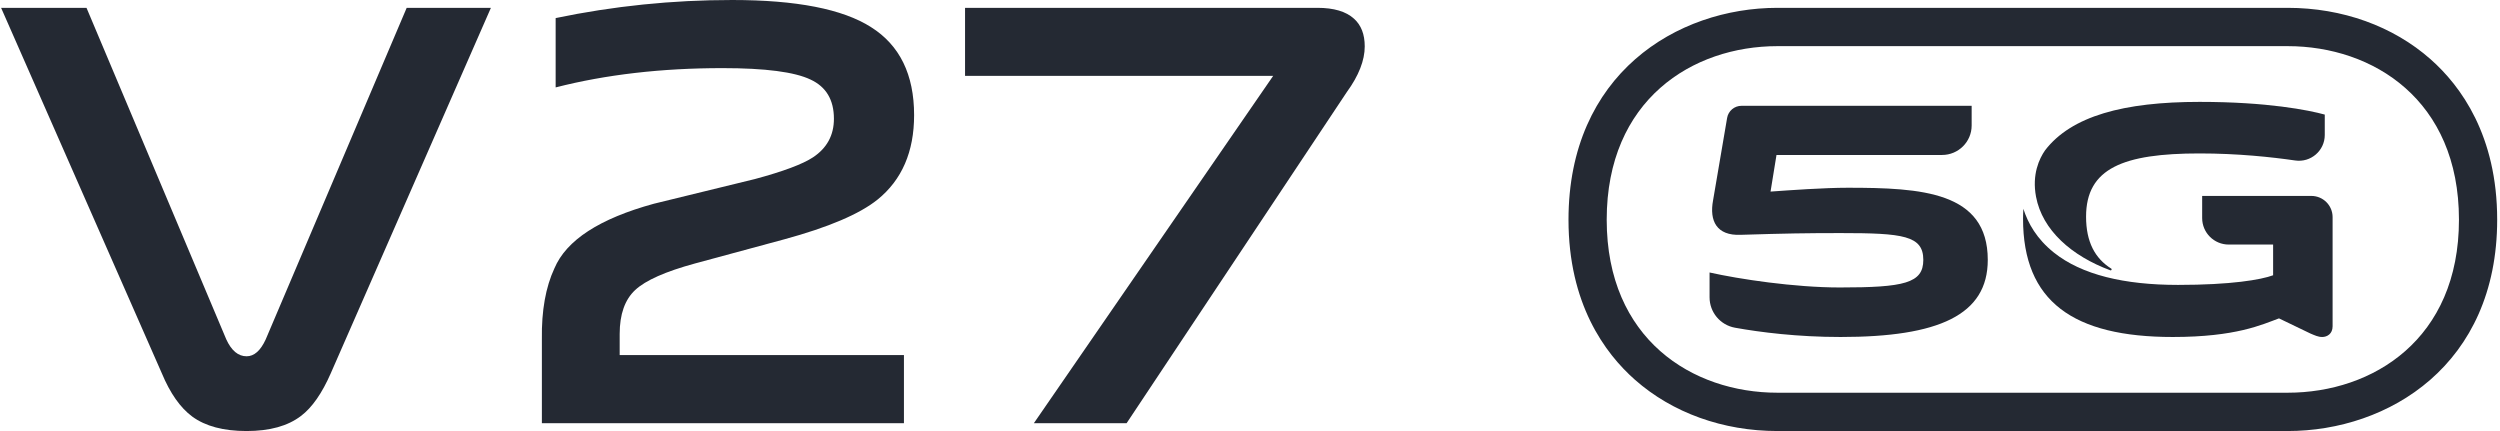
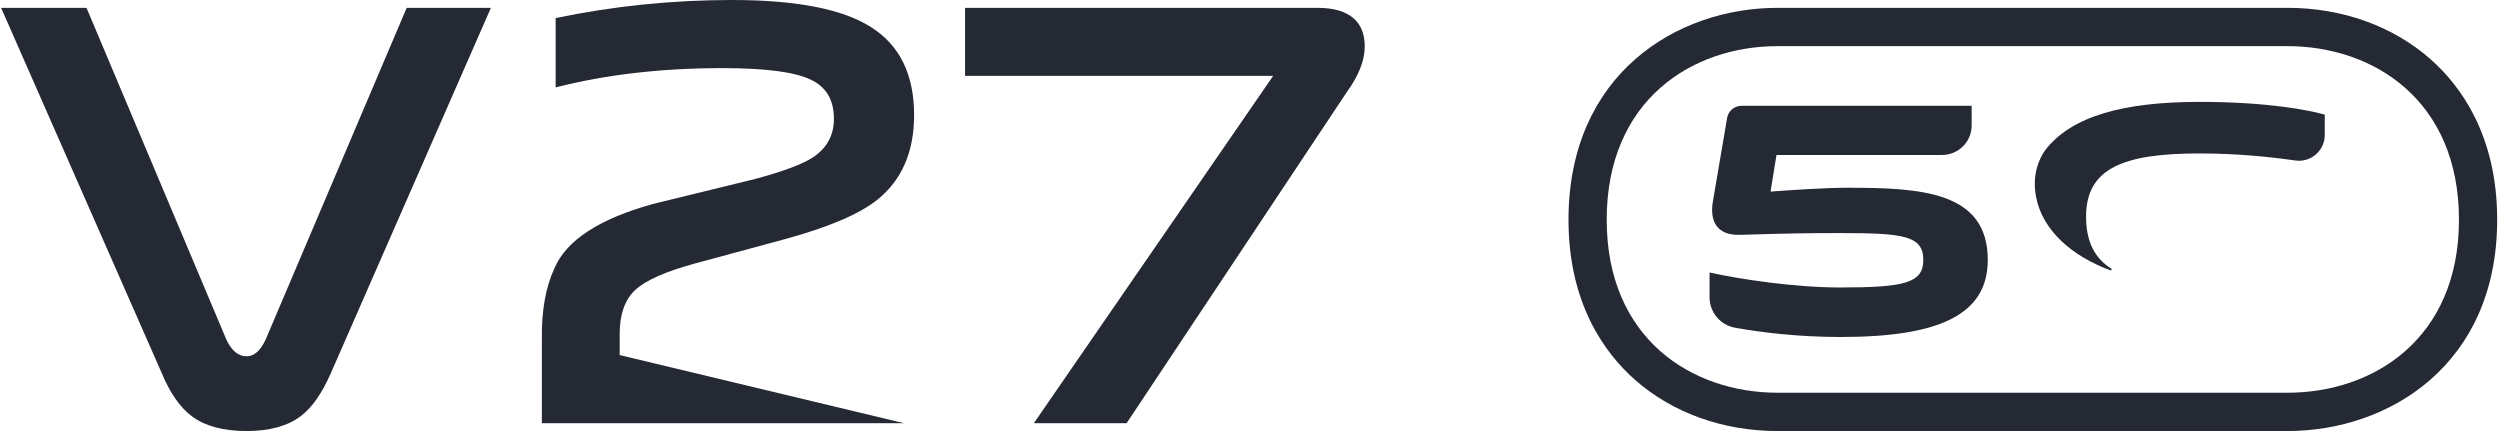
<svg xmlns="http://www.w3.org/2000/svg" width="638px" height="110px" viewBox="0 0 638 110" version="1.1">
  <title>编组备份</title>
  <g id="页面-1" stroke="none" stroke-width="1" fill="none" fill-rule="evenodd">
    <g id="编组备份" fill="#242933">
      <path d="M62.931,110 C57.036,110 52.414,108.769 49.061,106.308 C46.01,104.053 43.419,100.361 41.284,95.23 L0.28,2 L22.076,2 L57.75,86.616 C59.07,89.488 60.799,90.924 62.931,90.924 C64.863,90.924 66.489,89.488 67.808,86.616 L103.788,2 L125.28,2 L84.427,95.23 C82.189,100.361 79.647,104.001 76.803,106.155 C73.45,108.716 68.826,110 62.931,110" id="Fill-1" />
-       <path d="M138.287,86.461 C138.185,79.283 139.252,73.282 141.494,68.462 C144.55,61.282 153.001,55.796 166.846,51.999 L192.658,45.691 C199.884,43.746 204.822,41.899 207.472,40.154 C211.032,37.795 212.816,34.514 212.816,30.306 C212.816,25.488 210.833,22.155 206.861,20.308 C202.787,18.36 195.305,17.385 184.409,17.385 C168.833,17.385 154.627,19.026 141.801,22.309 L141.801,4.615 C156.561,1.538 171.583,0 186.853,0 C203.243,0 215.054,2.309 222.285,6.924 C229.614,11.539 233.28,19.026 233.28,29.383 C233.28,38.718 230.172,45.898 223.964,50.922 C219.382,54.615 211.442,58 200.139,61.077 L177.385,67.23 C169.849,69.284 164.76,71.539 162.112,74 C159.464,76.461 158.141,80.205 158.141,85.229 L158.141,90.615 L230.686,90.615 L230.686,108 L138.287,108 L138.287,86.461 Z" id="Fill-3" />
+       <path d="M138.287,86.461 C138.185,79.283 139.252,73.282 141.494,68.462 C144.55,61.282 153.001,55.796 166.846,51.999 L192.658,45.691 C199.884,43.746 204.822,41.899 207.472,40.154 C211.032,37.795 212.816,34.514 212.816,30.306 C212.816,25.488 210.833,22.155 206.861,20.308 C202.787,18.36 195.305,17.385 184.409,17.385 C168.833,17.385 154.627,19.026 141.801,22.309 L141.801,4.615 C156.561,1.538 171.583,0 186.853,0 C203.243,0 215.054,2.309 222.285,6.924 C229.614,11.539 233.28,19.026 233.28,29.383 C233.28,38.718 230.172,45.898 223.964,50.922 C219.382,54.615 211.442,58 200.139,61.077 L177.385,67.23 C169.849,69.284 164.76,71.539 162.112,74 C159.464,76.461 158.141,80.205 158.141,85.229 L158.141,90.615 L230.686,108 L138.287,108 L138.287,86.461 Z" id="Fill-3" />
      <path d="M324.917,19.358 L246.28,19.358 L246.28,2 L336.219,2 C340.389,2 343.494,2.921 345.533,4.764 C347.364,6.404 348.28,8.757 348.28,11.832 C348.28,15.417 346.755,19.308 343.701,23.506 L287.509,108 L263.842,108 L324.917,19.358 Z" id="Fill-5" />
      <g id="编组-5" transform="translate(400.28, 2)">
        <path d="M121.62,36.364 C120.16,38.466 118.237,42.49 119.314,48.203 C120.923,56.754 128.398,63.32 138.276,66.984 C138.552,67.083 138.751,66.699 138.498,66.542 C134.348,63.937 132.085,59.722 132.085,53.293 C132.085,40.925 141.593,37.156 161.047,37.156 C170.806,37.156 179.418,38.081 185.459,38.956 C189.433,39.533 193,36.45 193,32.446 L193,27.242 C188.86,26.104 178.385,24 161.047,24 C141.669,24 128.333,27.616 121.62,36.364" id="Fill-17" />
-         <path d="M155.543,70.709 C169.138,70.709 176.728,69.388 179.819,68.248 L179.819,60.411 L168.489,60.411 C164.744,60.411 161.711,57.386 161.711,53.651 L161.711,48 L189.573,48 C192.572,48 195,50.419 195,53.408 L195,53.721 L195,60.411 L195,81.273 C195,83.209 193.584,84 192.349,84 C191.293,84 190.409,83.559 189.348,83.118 L181.317,79.249 C176.995,80.834 170.375,84 154.222,84 C128.801,84 116,74.935 116,53.809 C116,52.945 116.036,52.114 116.086,51.29 C117.263,54.959 119.468,58.945 123.895,62.475 C130.983,68.13 141.844,70.709 155.543,70.709" id="Fill-18" />
        <path d="M71.233,45.913 C65.241,45.913 56.564,46.535 51.563,46.893 L53.081,37.548 L95.335,37.548 C99.504,37.548 102.886,34.182 102.886,30.03 L102.886,25 L44.159,25 C42.34,25 40.785,26.306 40.48,28.094 L36.898,49.114 C35.911,54.369 37.789,58.192 43.959,57.926 C55.586,57.57 60.68,57.482 69.444,57.482 C85.362,57.482 90.548,58.105 90.548,64.332 C90.548,70.293 85.629,71.363 69.266,71.363 C57.64,71.363 43.512,69.227 36,67.537 L36,73.876 C36,77.687 38.731,80.954 42.494,81.634 C48.912,82.791 58.418,84 69.444,84 C94.482,84 107,78.395 107,64.332 C107,46.893 90.101,45.913 71.233,45.913" id="Fill-19" />
        <path d="M183.526,0 L53.328,0 C27.643,0 0,16.92 0,54.073 C0,75.458 9.226,88.09 16.965,94.922 C26.518,103.355 39.431,108 53.328,108 L183.526,108 C209.285,108 237,91.122 237,54.073 C237,32.628 227.752,19.958 219.991,13.11 C210.414,4.657 197.467,0 183.526,0 M183.526,9.776 C205.292,9.776 227.247,23.471 227.247,54.073 C227.247,84.573 205.292,98.222 183.526,98.222 L53.328,98.222 C31.636,98.222 9.751,84.573 9.751,54.073 C9.751,23.471 31.636,9.776 53.328,9.776 L183.526,9.776" id="Fill-20" />
      </g>
    </g>
  </g>
</svg>